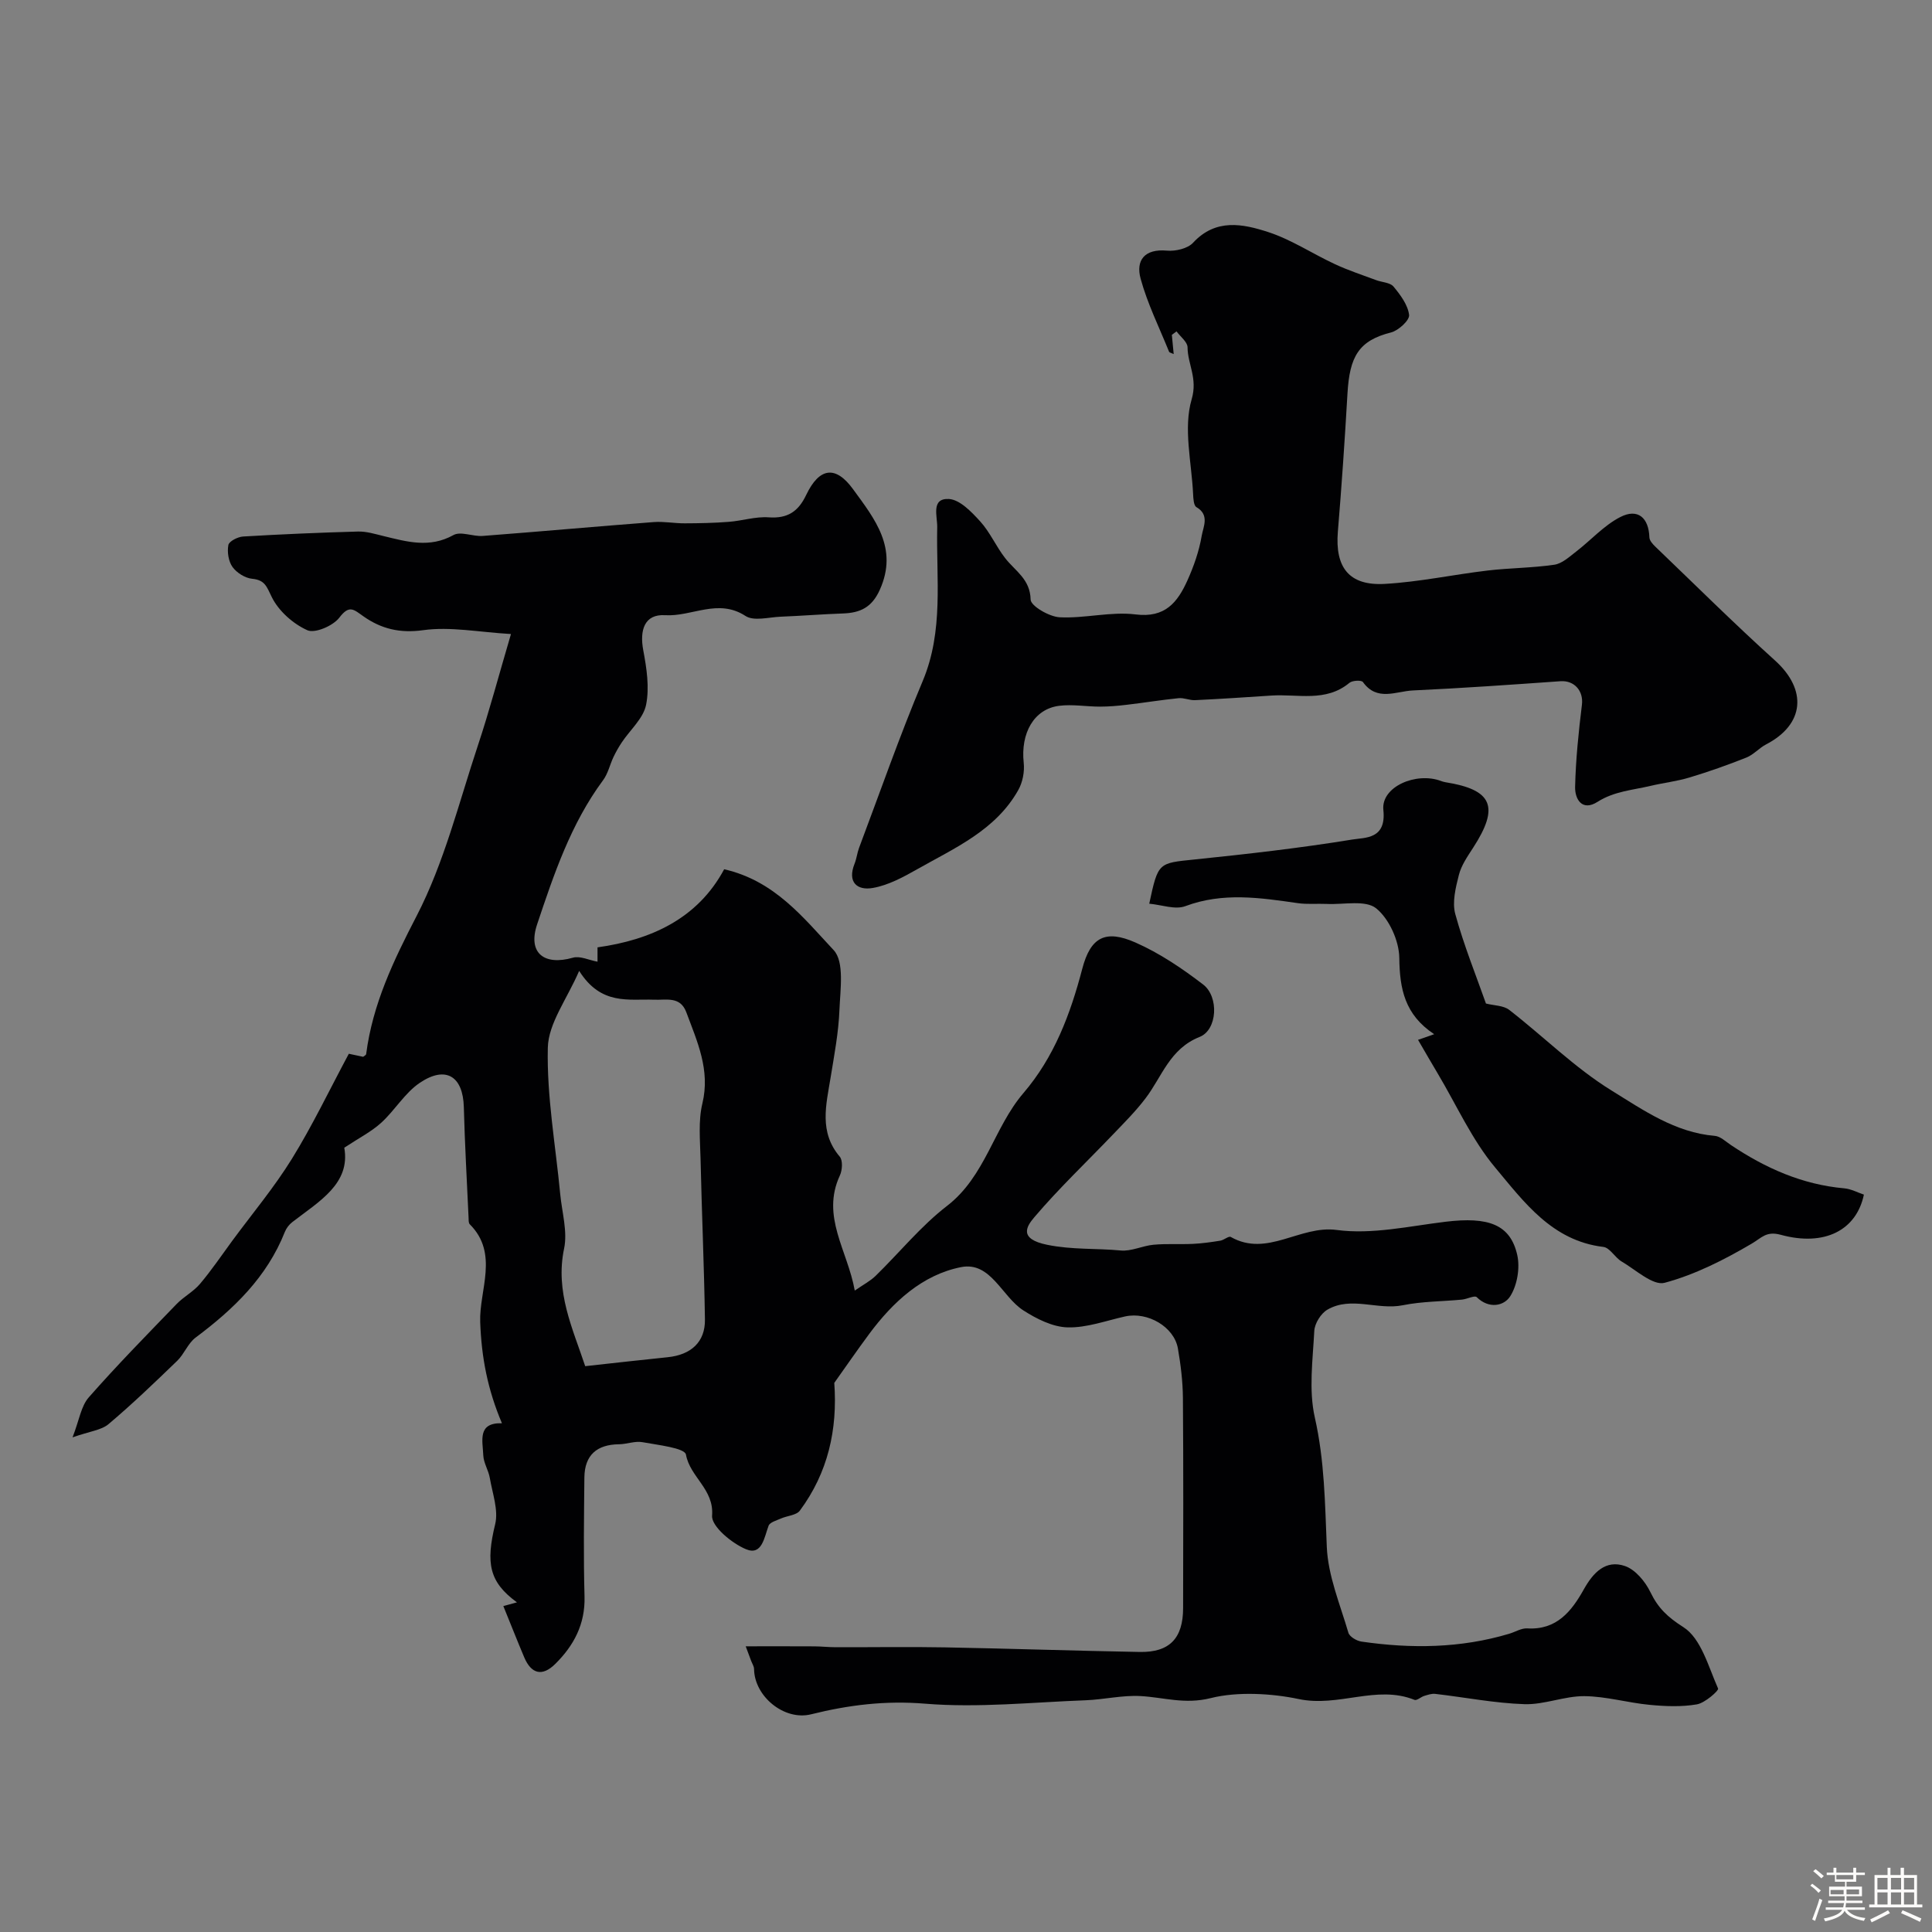
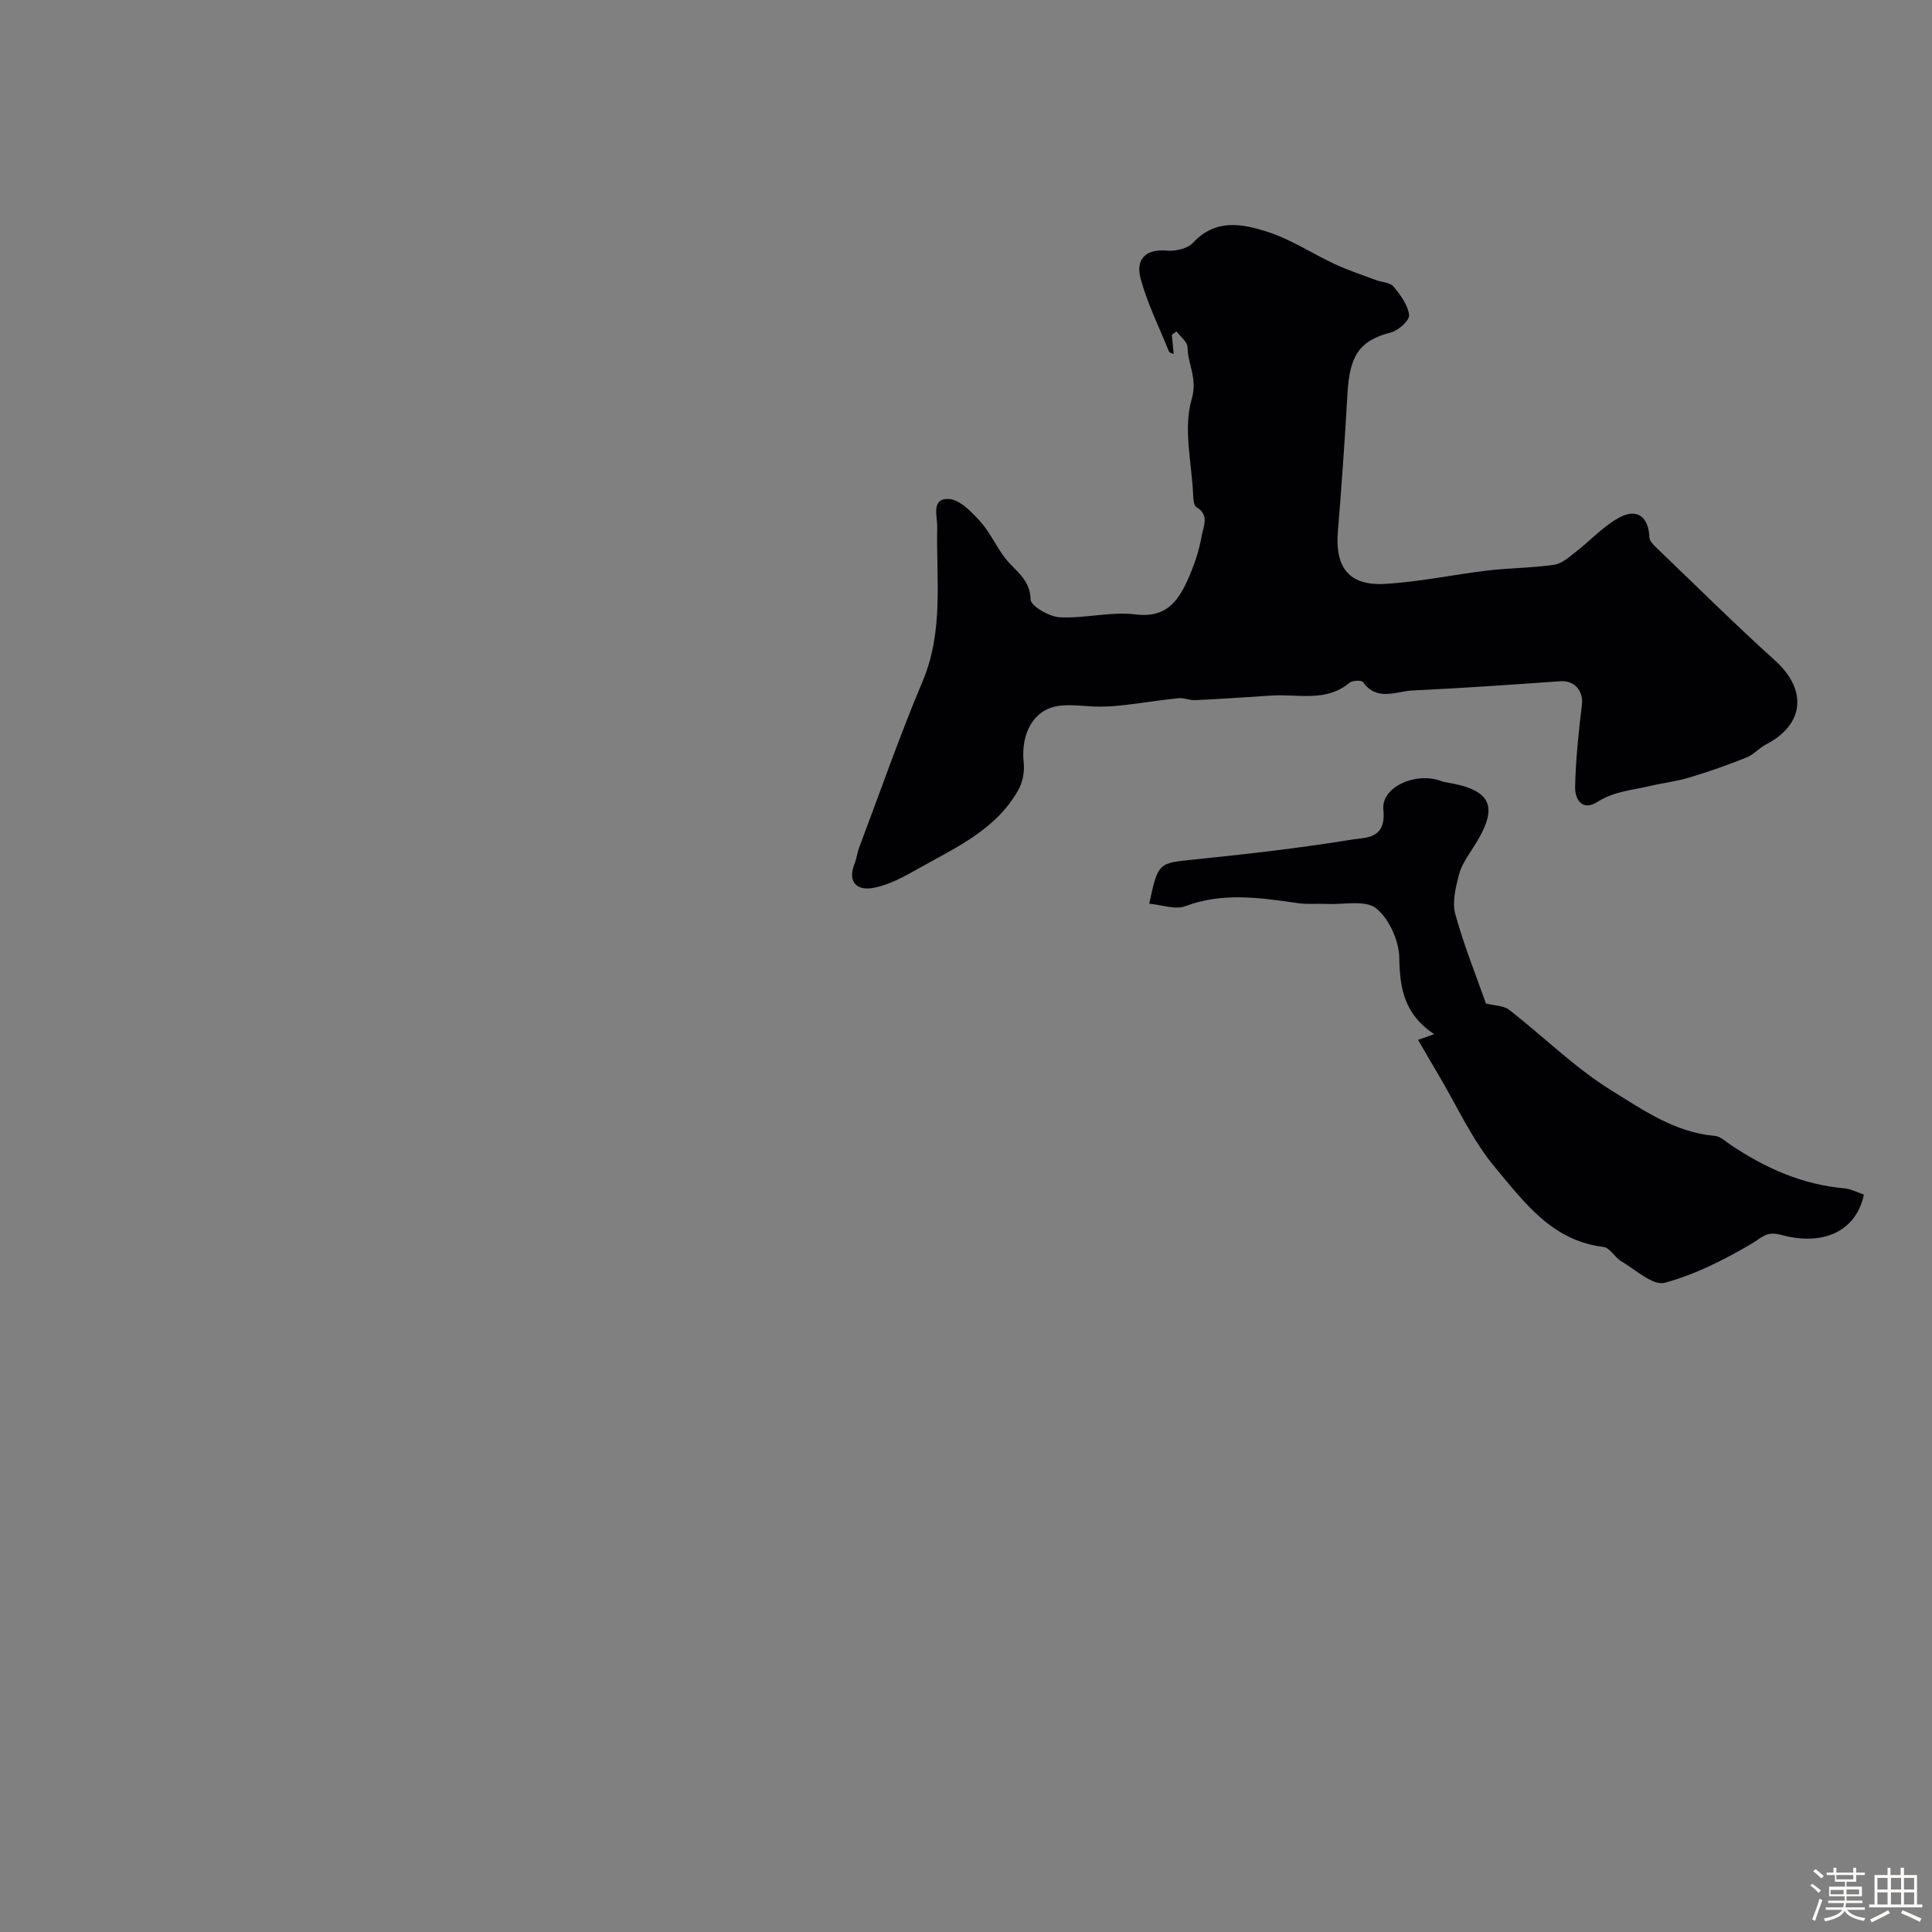
<svg xmlns="http://www.w3.org/2000/svg" enable-background="new 0 0 400 400" viewBox="0 0 400 400">
  <rect x="0" y="0" width="400" height="400" fill="#808080" stroke="none" />
  <path d="m374.8 390.4.4-.4c.7.5 1.3 1 1.8 1.4l-.5.5c-.5-.6-1.1-1.1-1.7-1.5zm1 7.3-.6-.3c.5-1.4 1.1-2.8 1.5-4.3.2.1.4.2.6.3-.5 1.3-1 2.8-1.5 4.3zm-.4-10.3.5-.4c.4.3 1 .8 1.7 1.4l-.5.5c-.5-.5-1.1-1-1.7-1.5zm2.5.3h1.7v-1h.6v1h3.5v-1h.6v1h1.8v.5h-1.8v1.4h-2v1h3.2v2h-3.2v.9h3.3v.5h-3.4c0 .3-.1.6-.1.9h4v.5h-3.7c.7.9 1.9 1.5 3.8 1.7-.1.2-.2.4-.3.6-2.1-.4-3.5-1.1-4-2.1-.4 1-1.8 1.7-4 2.2-.1-.2-.2-.4-.3-.6 2.1-.4 3.4-1 3.8-1.8h-3.4v-.5h3.6c.1-.3.1-.6.2-.9h-3.3v-.5h3.4c0-.3 0-.6 0-.9h-3.2v-2h3.3v-1h-2.1v-1.4h-1.7v-.5zm1.1 3.5v1h2.7c0-.3 0-.4 0-.4 0-.1 0-.2 0-.2 0-.1 0-.2 0-.3h-2.7zm1.2-3v.9h3.5v-.9zm4.7 3h-2.6v.6.4h2.6z" fill="#fcfbfa" />
  <path d="m393.6 386.7h.6v1.5h2.7v6.1h1.1v.6h-11v-.6h1.1v-6.1h2.7v-1.5h.6v1.5h2.1v-1.5zm-2.7 8.8.4.6c-1.2.6-2.5 1.3-3.8 1.9-.1-.2-.2-.4-.3-.6 1.2-.6 2.5-1.2 3.7-1.9zm-2.2-6.7v2.4h2.1v-2.4zm0 3v2.5h2.1v-2.5zm2.8-3v2.4h2.1v-2.4zm0 3v2.5h2.1v-2.5zm6 6.1c-1.4-.7-2.7-1.3-3.9-1.8l.3-.6c1.5.6 2.7 1.2 3.9 1.7zm-1.2-9.1h-2.1v2.4h2.1zm-2.1 3v2.5h2.1v-2.5z" fill="#fcfbfa" />
  <g fill="#010103">
-     <path d="m103.92 294.67c-2.97-7.02-4.23-13.58-4.5-20.95-.24-6.58 3.93-14.18-2.16-20.25-.28-.28-.23-.95-.25-1.44-.35-7.61-.78-15.22-.98-22.83-.17-6.35-3.7-8.64-9.09-5.03-3.12 2.09-5.18 5.71-8.03 8.3-2.04 1.85-4.59 3.14-7.63 5.15 1.32 7.45-5.19 11.1-10.76 15.4-.65.5-1.24 1.26-1.54 2.02-3.71 9.38-10.61 16.01-18.48 21.89-1.58 1.18-2.35 3.39-3.8 4.8-4.64 4.48-9.3 8.96-14.23 13.12-1.48 1.25-3.84 1.47-7.45 2.74 1.39-3.58 1.76-6.46 3.35-8.27 5.84-6.65 12.05-12.97 18.2-19.34 1.47-1.52 3.48-2.56 4.83-4.16 2.39-2.82 4.47-5.91 6.66-8.89 4.16-5.65 8.7-11.07 12.38-17.02 4.24-6.86 7.73-14.18 11.78-21.74.53.11 1.74.37 2.97.63.2-.17.59-.35.62-.57 1.34-10.34 5.65-19.33 10.45-28.6 5.7-11.01 8.74-23.43 12.69-35.31 2.36-7.09 4.27-14.34 6.84-23.05-6.66-.39-12.55-1.58-18.17-.8-4.85.68-8.7-.29-12.34-2.84-2.02-1.41-2.93-2.51-5.02.24-1.29 1.7-5.05 3.32-6.63 2.61-2.95-1.32-5.94-3.98-7.35-6.84-1.07-2.16-1.39-3.55-4.07-3.81-1.46-.14-3.21-1.24-4.07-2.44-.84-1.17-1.13-3.1-.86-4.55.14-.77 1.94-1.69 3.04-1.76 7.92-.47 15.86-.81 23.79-1.03 1.75-.05 3.54.51 5.27.93 4.84 1.17 9.54 2.56 14.5-.2 1.51-.84 4.03.33 6.06.18 11.8-.9 23.6-1.97 35.4-2.87 2.12-.16 4.28.27 6.42.26 3.05-.01 6.11-.07 9.14-.31 2.77-.21 5.55-1.13 8.26-.93 3.91.28 6.12-1.21 7.75-4.63 2.7-5.66 6.06-6.22 9.72-1.18 4.42 6.08 9.42 12.18 5.52 20.82-1.64 3.65-4.05 4.76-7.6 4.89-4.31.15-8.6.5-12.91.67-2.47.1-5.56.98-7.29-.15-5.68-3.71-11.12.18-16.64-.16-4.29-.27-5.31 3.1-4.53 7.26.7 3.71 1.31 7.72.58 11.32-.58 2.81-3.31 5.17-5.03 7.76-.64.96-1.22 1.98-1.72 3.03-.75 1.59-1.13 3.43-2.16 4.81-6.66 8.99-10.18 19.47-13.65 29.84-1.99 5.97 1.5 8.58 7.42 6.89 1.46-.42 3.3.5 5.09.83 0-.52 0-1.61 0-2.97 10.99-1.54 20.7-5.88 26.22-16.17 10.5 2.4 16.43 10.09 22.66 16.73 2.26 2.4 1.38 8.15 1.21 12.34-.18 4.72-1.08 9.42-1.84 14.1-.92 5.63-2.43 11.23 1.9 16.33.66.78.54 2.79.03 3.89-3.95 8.5 1.6 15.53 3.08 23.84 1.79-1.24 3.22-1.98 4.32-3.05 4.94-4.82 9.35-10.29 14.77-14.47 7.98-6.15 9.68-16.19 15.83-23.37 6.38-7.45 9.72-16.34 12.18-25.73 1.72-6.58 4.81-8.18 11.02-5.44 4.99 2.2 9.67 5.36 14.02 8.7 3.29 2.53 2.95 9.38-.73 10.84-6.21 2.46-7.79 8.23-11.22 12.73-2.02 2.66-4.41 5.05-6.73 7.47-5.45 5.7-11.19 11.14-16.28 17.13-1.56 1.84-3.38 4.48 2.65 5.71 5.21 1.06 10.19.7 15.23 1.18 2.2.21 4.51-.98 6.8-1.19 2.71-.25 5.45-.05 8.17-.18 1.89-.09 3.77-.36 5.64-.66.77-.12 1.75-1.02 2.18-.77 7.55 4.28 14.29-2.47 21.92-1.45 7.31.98 15.03-.79 22.54-1.7 8.9-1.08 13.42.56 14.85 6.88.6 2.67 0 6.25-1.45 8.54-1.29 2.04-4.42 2.68-6.94.19-.43-.42-2 .41-3.06.51-4.09.39-8.26.36-12.26 1.17-5.22 1.05-10.67-1.94-15.59.91-1.35.78-2.64 2.85-2.72 4.4-.31 5.98-1.18 12.23.11 17.93 2.02 8.93 2.1 17.79 2.48 26.79.25 5.98 2.75 11.89 4.47 17.77.24.82 1.69 1.68 2.69 1.83 10.3 1.5 20.54 1.39 30.61-1.62 1.25-.37 2.51-1.18 3.72-1.11 6.12.38 9.2-3.57 11.74-8.11 1.93-3.45 4.51-6.17 8.5-4.8 2.16.74 4.21 3.22 5.27 5.41 1.6 3.3 3.54 5.15 6.82 7.24 3.67 2.32 5.18 8.19 7.19 12.71.19.42-2.71 2.99-4.39 3.28-3.18.55-6.54.41-9.78.1-4.53-.43-9.01-1.76-13.52-1.8-4.13-.03-8.28 1.79-12.39 1.66-6.18-.2-12.32-1.42-18.48-2.13-.74-.09-1.54.2-2.28.42-.7.22-1.53 1.01-2.01.82-7.88-3.17-15.69 1.59-24.03-.18-5.39-1.14-12.59-1.59-18.14-.19-5.42 1.36-9.75-.16-14.59-.42-3.74-.2-7.52.72-11.29.87-11.09.41-22.27 1.61-33.27.71-8.22-.68-15.83.26-23.62 2.2-5.56 1.38-11.73-3.72-11.8-9.37-.01-.57-.39-1.13-.6-1.69-.22-.58-.43-1.16-1.13-3.02 5.15 0 9.68-.02 14.2.01 1.49.01 2.98.18 4.47.18 7.53.02 15.07-.11 22.6.03 13.43.25 26.86.71 40.3.95 6.19.11 8.98-2.82 8.99-9.08.03-14.5.07-28.99-.04-43.49-.03-3.43-.45-6.89-1.04-10.28-.79-4.48-6.27-7.64-10.91-6.62-3.97.88-7.98 2.38-11.94 2.27-3.1-.09-6.43-1.77-9.15-3.52-4.44-2.85-6.75-10.15-12.86-8.96-8.04 1.57-14.16 7.24-19.06 13.85-2.53 3.41-4.94 6.92-7.22 10.12.7 9.72-1.32 18.61-7.13 26.45-.72.97-2.61 1.05-3.91 1.63-.92.41-2.28.77-2.56 1.49-.91 2.43-1.36 6.24-4.65 4.88-2.95-1.21-7.22-4.75-7.05-6.96.43-5.5-4.57-7.97-5.41-12.64-.25-1.38-5.8-1.98-8.99-2.57-1.54-.29-3.24.41-4.87.43-4.59.05-7.12 2.25-7.17 6.87-.08 8.21-.2 16.44.03 24.64.16 5.74-2.22 10.18-6.08 13.99-2.68 2.64-4.95 2.06-6.41-1.4-1.44-3.41-2.79-6.85-4.32-10.6.79-.22 1.8-.49 2.82-.77-5.76-4.2-6.48-8.09-4.51-16.18.71-2.93-.57-6.39-1.11-9.57-.27-1.59-1.28-3.09-1.35-4.67-.12-3.03-1.27-6.81 3.86-6.66zm15.99-93.66c-2.52 5.85-6.37 10.84-6.49 15.91-.23 10.09 1.61 20.22 2.57 30.33.36 3.76 1.54 7.71.8 11.25-1.88 8.97 1.77 16.51 4.37 24.35 6.04-.66 11.54-1.29 17.05-1.85 4.86-.49 7.81-3.15 7.74-7.82-.17-11.1-.66-22.2-.91-33.3-.09-3.81-.49-7.79.38-11.42 1.67-6.94-1.07-12.81-3.33-18.89-1.25-3.35-4.13-2.49-6.66-2.59-5.23-.2-10.97 1.25-15.52-5.97z" />
    <path d="m242.62 69.33c.12 1.25.24 2.5.38 3.98-.53-.26-.88-.31-.95-.47-2.03-5.03-4.48-9.95-5.9-15.15-1.03-3.79.81-6.22 5.45-5.8 1.78.16 4.3-.42 5.42-1.64 4.7-5.07 10.29-3.91 15.53-2.21 4.83 1.57 9.21 4.51 13.87 6.67 2.75 1.28 5.65 2.22 8.5 3.29 1.21.45 2.88.48 3.59 1.33 1.43 1.72 2.98 3.8 3.23 5.88.13 1.08-2.2 3.23-3.74 3.62-6.73 1.69-8.58 5.03-9.02 12.65-.55 9.54-1.2 19.07-1.99 28.59-.61 7.41 2.31 11.24 9.71 10.82 7.13-.4 14.2-1.93 21.31-2.77 4.59-.54 9.24-.53 13.8-1.2 1.61-.24 3.11-1.64 4.51-2.72 3.08-2.37 5.77-5.43 9.16-7.16 3.62-1.85 5.87.15 6.01 4.22.02.65.67 1.38 1.2 1.89 8.24 7.9 16.34 15.95 24.81 23.6 6.71 6.06 6.12 13.23-1.85 17.37-1.44.75-2.59 2.13-4.07 2.72-3.86 1.54-7.8 2.93-11.78 4.13-2.61.79-5.37 1.1-8.04 1.73-3.72.88-7.57 1.12-11 3.31-3.2 2.04-4.71-.54-4.65-3.1.13-5.68.72-11.36 1.41-17 .35-2.85-1.55-5.07-4.45-4.87-10.18.72-20.36 1.44-30.56 1.91-3.47.16-7.41 2.34-10.33-1.74-.3-.43-2.18-.34-2.79.16-4.92 4.09-10.72 2.27-16.19 2.64-5.26.35-10.52.7-15.79.95-1.12.05-2.28-.52-3.38-.41-3.6.36-7.17.95-10.77 1.37-1.84.22-3.69.38-5.54.38-2.82 0-5.68-.52-8.44-.17-5.22.66-8 5.67-7.33 11.81.2 1.82-.22 4.01-1.11 5.6-4.67 8.35-13.17 12.02-20.97 16.44-2.88 1.63-5.96 3.3-9.15 3.86-3.25.58-5.33-1.18-3.79-5.02.42-1.04.53-2.2.92-3.25 4.35-11.54 8.4-23.2 13.18-34.55 4.39-10.44 2.78-21.19 3.01-31.89.05-2.2-1.34-6 2.4-5.82 2.26.11 4.7 2.66 6.49 4.63 2.05 2.25 3.3 5.21 5.19 7.63 2.06 2.65 5.17 4.32 5.26 8.57.03 1.32 3.84 3.54 6 3.66 5.22.27 10.6-1.23 15.73-.59 6.14.77 8.69-2.53 10.72-7.01 1.33-2.95 2.43-6.09 2.97-9.27.31-1.83 1.69-4.32-1.09-5.93-.57-.33-.65-1.76-.69-2.7-.31-6.59-2.06-13.63-.3-19.63 1.28-4.37-.82-7.22-.85-10.76-.01-1.11-1.48-2.2-2.28-3.3-.33.23-.65.48-.97.72z" />
    <path d="m293.59 215.29c.66-.23 1.53-.53 3.34-1.17-6.14-4.07-7.14-9.45-7.22-15.78-.04-3.55-2.1-8.1-4.79-10.28-2.21-1.78-6.71-.74-10.2-.91-2.02-.09-4.08.12-6.07-.17-7.78-1.12-15.47-2.28-23.24.63-2.1.79-4.9-.28-7.47-.51 1.84-8.6 1.86-8.38 9.43-9.16 10.89-1.12 21.79-2.36 32.59-4.12 2.69-.44 7.09-.03 6.45-6.13-.5-4.82 6.8-7.92 11.92-6 .3.11.61.21.93.26 9.76 1.55 11.23 5.08 5.74 13.56-1.15 1.78-2.44 3.62-2.95 5.62-.67 2.64-1.43 5.67-.74 8.15 1.79 6.52 4.35 12.83 6.34 18.49 1.68.43 3.62.39 4.81 1.31 7.12 5.52 13.6 12.02 21.21 16.71 6.53 4.03 13.16 8.7 21.37 9.38 1.16.1 2.26 1.19 3.33 1.9 7.14 4.78 14.78 8.19 23.46 8.96 1.4.12 2.74.86 4.07 1.3-1.54 7.38-8.15 10.79-17.18 8.33-3.03-.83-3.94.58-6.04 1.82-5.68 3.34-11.74 6.42-18.04 8.11-2.41.64-5.97-2.69-8.9-4.41-1.39-.82-2.43-2.86-3.79-3.02-10.6-1.26-16.41-9.29-22.37-16.41-4.81-5.74-7.97-12.86-11.85-19.38-1.33-2.22-2.62-4.48-4.14-7.08z" />
  </g>
</svg>